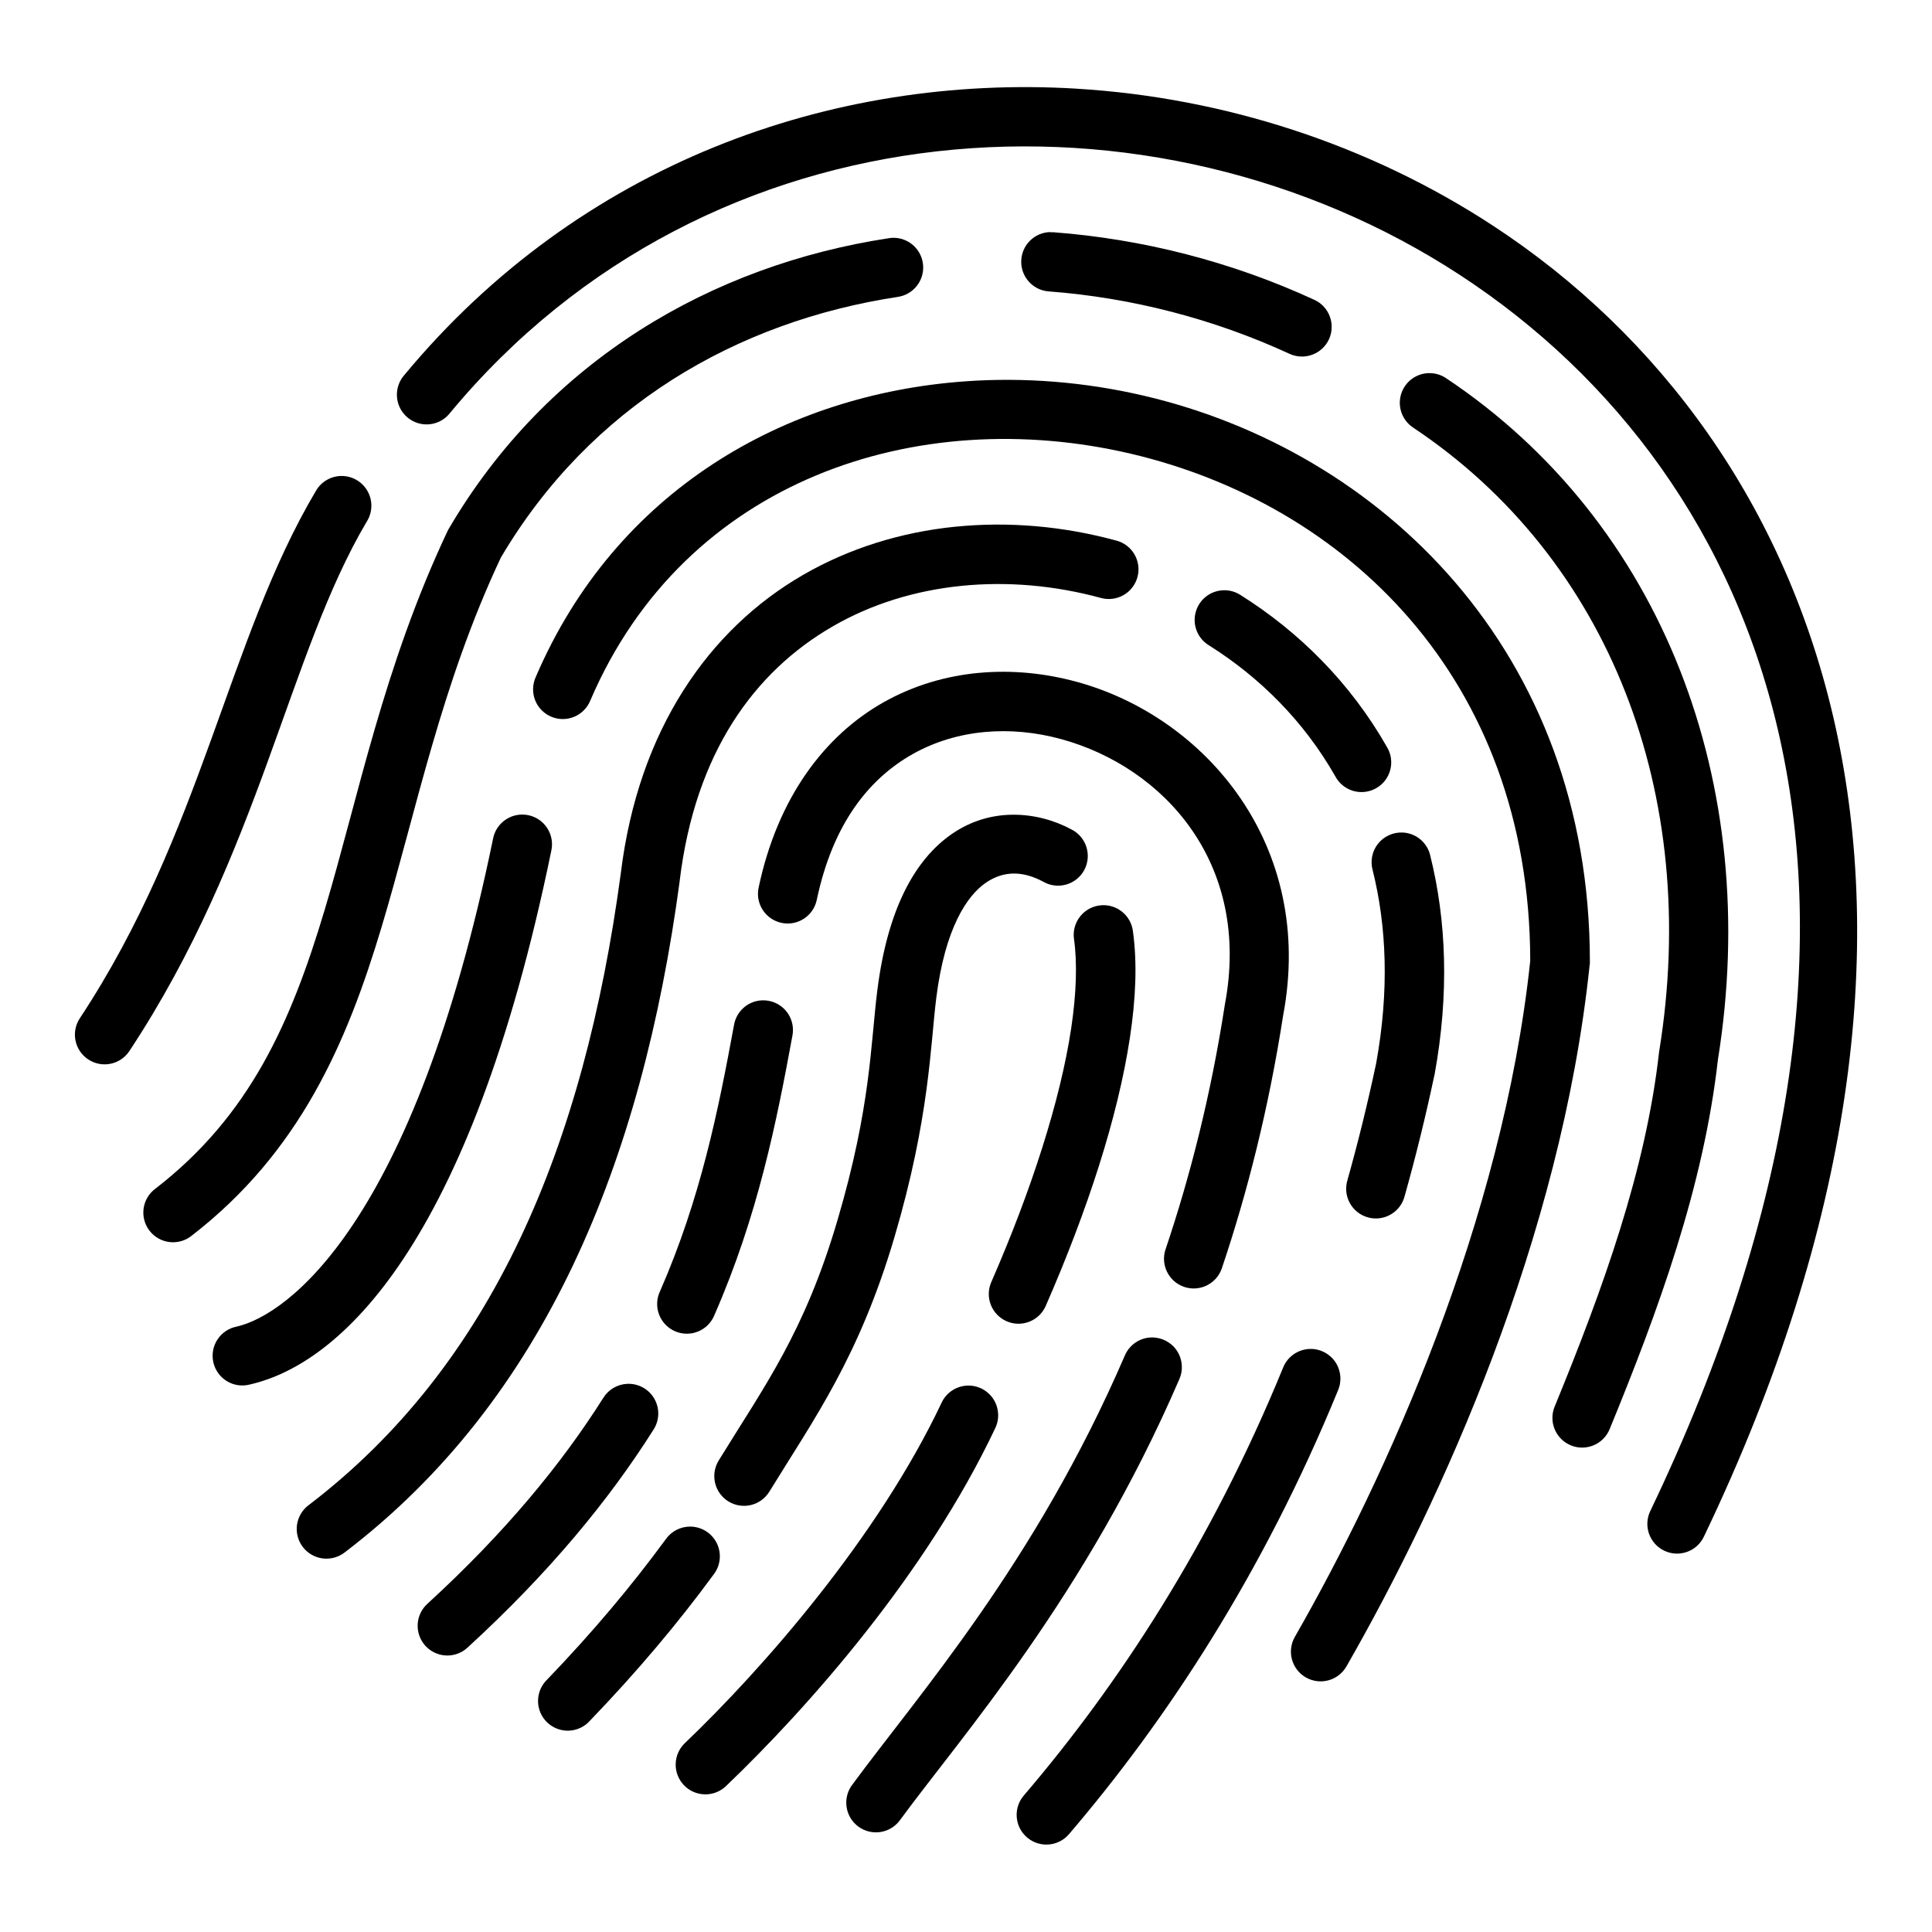
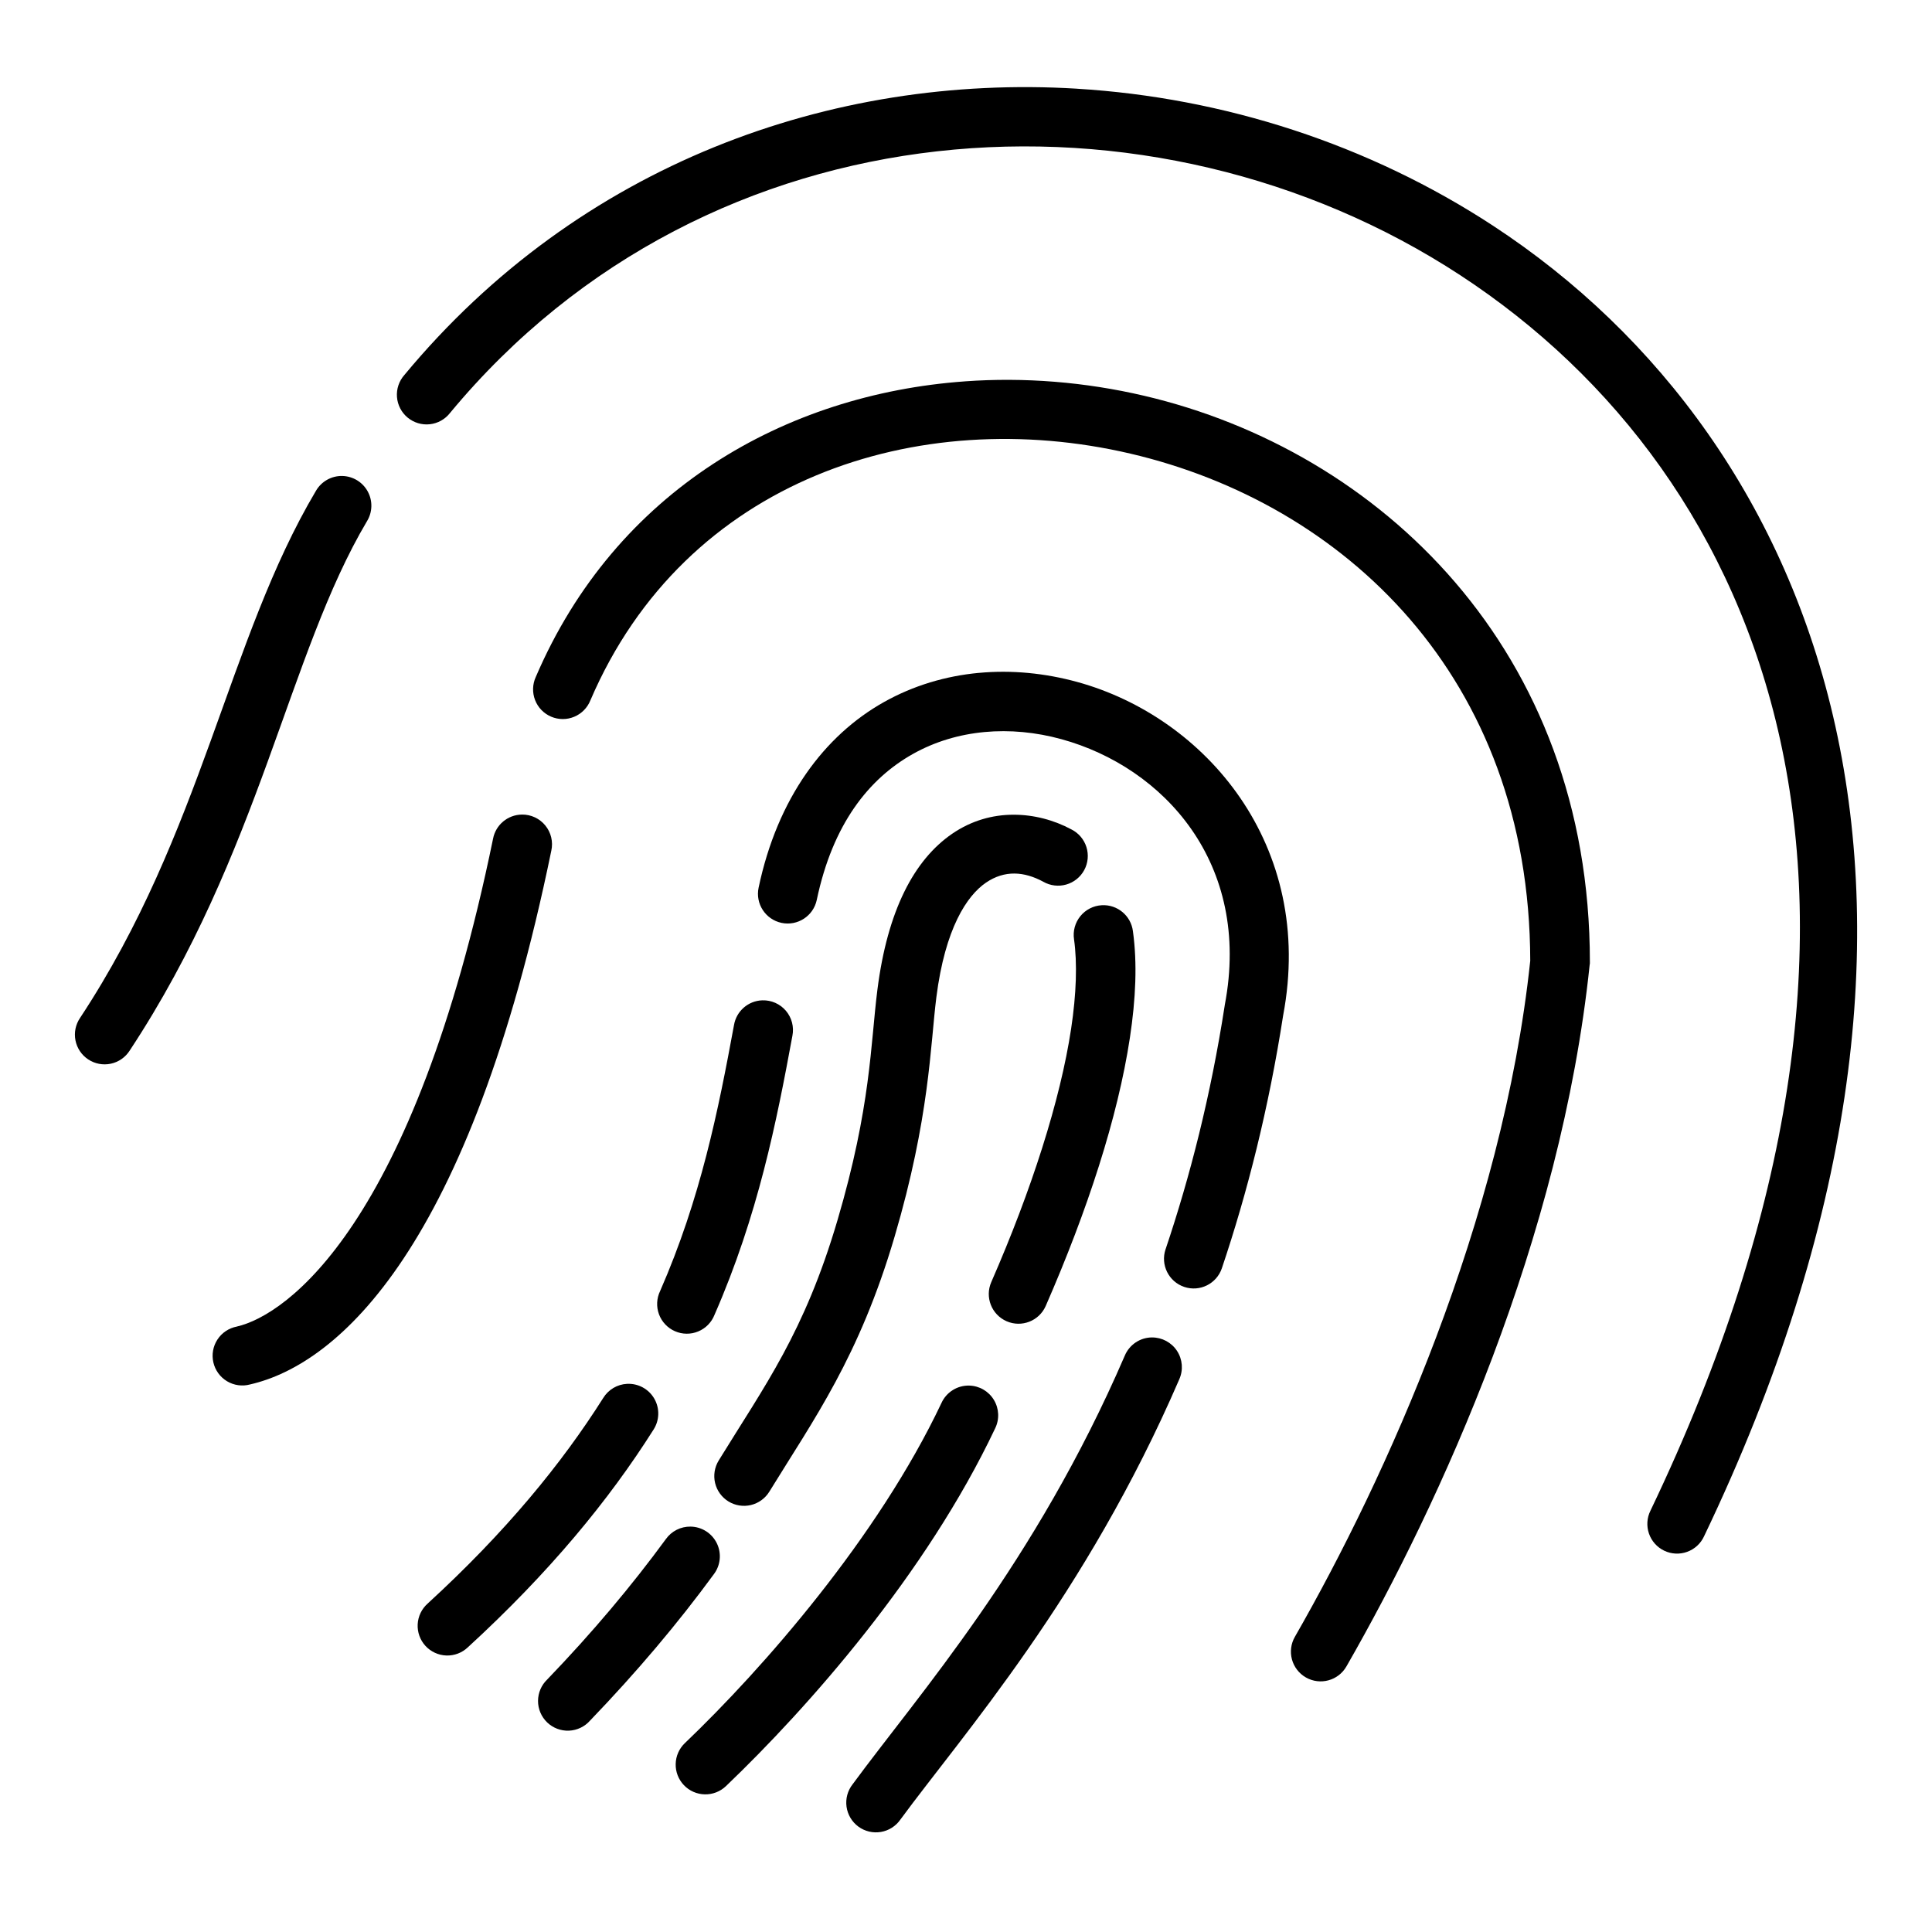
<svg xmlns="http://www.w3.org/2000/svg" fill="#000000" width="800px" height="800px" version="1.1" viewBox="144 144 512 512">
  <g>
    <path d="m429.36 167.5c-65.035-3.938-131.87 19.996-178.21 75.891-1.41 1.598-2.113 3.695-1.949 5.82 0.164 2.125 1.184 4.094 2.824 5.453 1.641 1.359 3.762 1.996 5.879 1.766 2.117-0.234 4.055-1.312 5.359-2.996 68.797-82.984 186.35-89.773 267.77-36.469 81.422 53.305 127.73 165.77 50.348 327.39-0.938 1.887-1.074 4.074-0.387 6.066 0.688 1.992 2.144 3.625 4.047 4.535 1.902 0.906 4.09 1.016 6.07 0.297 1.984-0.715 3.598-2.199 4.477-4.113 79.707-166.47 31.828-289.88-55.926-347.33-32.906-21.543-71.289-33.941-110.31-36.305zm-194.65 102.64v-0.004c-2.879-0.055-5.559 1.461-6.992 3.957-23.406 39.422-30.051 90.488-62.504 139.67-1.184 1.742-1.625 3.887-1.215 5.953 0.41 2.07 1.629 3.887 3.387 5.047 1.758 1.16 3.91 1.57 5.973 1.133s3.859-1.684 4.996-3.461c34.609-52.445 42.012-105.13 62.895-140.3 1.477-2.406 1.555-5.414 0.203-7.891-1.348-2.477-3.922-4.043-6.742-4.106z" />
    <path d="m412.54 359.91c-5.481 0-11.094 1.543-16.176 5.023-10.16 6.961-17.188 20.426-19.844 41.367-1.832 14.457-1.691 30.891-10.559 61.008-8.797 29.887-19.328 43.934-31.508 63.754h0.004c-1.094 1.781-1.434 3.922-0.949 5.957 0.488 2.031 1.762 3.785 3.539 4.879 1.781 1.094 3.926 1.434 5.957 0.949 2.031-0.488 3.785-1.762 4.879-3.543 11.793-19.191 23.793-35.652 33.191-67.566 9.328-31.684 9.453-50.684 11.07-63.449 2.324-18.32 8.133-26.945 13.121-30.359 4.984-3.414 10.164-2.984 15.211-0.262h-0.004c1.844 1.059 4.039 1.328 6.086 0.746 2.043-0.582 3.766-1.965 4.777-3.84 1.008-1.871 1.215-4.07 0.574-6.102-0.641-2.027-2.074-3.711-3.973-4.664-4.559-2.453-9.914-3.922-15.395-3.894zm23.453 23.984c-2.219 0.117-4.289 1.172-5.688 2.898-1.402 1.727-2.012 3.965-1.672 6.16 0.879 6.297 0.625 14.418-0.777 23.699-2.871 18.965-10.488 42.707-21.156 67.117-1.746 3.988 0.074 8.629 4.059 10.375 3.984 1.742 8.629-0.074 10.371-4.059 11.059-25.301 19.113-49.996 22.305-71.074 1.562-10.316 1.977-19.777 0.801-28.227v-0.004c-0.512-4.106-4.113-7.113-8.242-6.887zm-35.137 127.3c-3.156-0.078-6.055 1.738-7.359 4.613-16.855 35.641-47.328 70.379-68 90.141v-0.004c-1.512 1.445-2.387 3.43-2.434 5.519-0.051 2.09 0.734 4.113 2.18 5.625 1.441 1.512 3.426 2.387 5.516 2.434 2.09 0.051 4.113-0.734 5.625-2.18 21.703-20.75 53.07-56.184 71.34-94.812 1.18-2.406 1.055-5.25-0.336-7.547-1.387-2.293-3.852-3.723-6.531-3.789zm-73.84 37.371c-2.602-0.043-5.059 1.199-6.562 3.32-9.02 12.316-19.41 24.699-31.426 37.188-1.555 1.48-2.438 3.535-2.445 5.684-0.004 2.148 0.867 4.203 2.414 5.695 1.551 1.488 3.641 2.281 5.785 2.191 2.148-0.09 4.164-1.051 5.582-2.664 12.473-12.965 23.344-25.871 32.801-38.785 1.793-2.363 2.106-5.535 0.805-8.203-1.301-2.668-3.988-4.379-6.953-4.426z" fill-rule="evenodd" />
    <path d="m403.38 322.32c-8.719 0.82-17.289 3.332-25.152 7.75-15.73 8.836-28.18 25.383-33.191 49.18-0.895 4.254 1.832 8.43 6.086 9.324 4.258 0.895 8.434-1.832 9.328-6.086 4.254-20.211 13.84-32.145 25.48-38.684 11.641-6.539 25.82-7.637 39.359-3.914 27.078 7.441 50.441 32.914 43.297 70.398l-0.02 0.125-0.02 0.148c-3.684 23.758-9.145 45.176-15.66 64.516l-0.004-0.008c-1.387 4.121 0.832 8.59 4.953 9.977s8.586-0.832 9.973-4.953c6.777-20.109 12.414-42.383 16.234-66.973 8.543-45.113-20.582-79.059-54.57-88.395-8.504-2.336-17.379-3.219-26.098-2.398zm-57.359 86.777c-3.746 0.121-6.883 2.867-7.504 6.559-4.172 22.652-8.848 45.961-19.578 70.48-0.934 1.926-1.043 4.148-0.305 6.156 0.742 2.012 2.266 3.633 4.231 4.492 1.961 0.859 4.188 0.883 6.164 0.062 1.98-0.816 3.539-2.406 4.32-4.398 11.527-26.336 16.441-51.133 20.645-73.945 0.469-2.356-0.16-4.797-1.715-6.629-1.551-1.832-3.859-2.856-6.258-2.777zm103.26 89.34v-0.004c-3.164 0.023-6.004 1.938-7.215 4.859-23.773 55.082-54.789 89.969-72.121 113.57-1.316 1.68-1.895 3.816-1.605 5.93 0.289 2.113 1.422 4.019 3.141 5.281 1.723 1.262 3.879 1.77 5.981 1.41 2.102-0.355 3.969-1.555 5.176-3.312 16.359-22.277 49.086-59.199 73.883-116.64h-0.004c1.098-2.445 0.875-5.277-0.59-7.523-1.465-2.242-3.969-3.586-6.644-3.57zm-139.11 12.301v-0.004c-2.594 0.133-4.957 1.535-6.316 3.754-11.008 17.41-25.871 35.547-46.516 54.469h0.004c-1.586 1.398-2.539 3.375-2.652 5.484-0.109 2.113 0.633 4.18 2.059 5.738 1.43 1.555 3.426 2.473 5.535 2.547 2.113 0.07 4.168-0.711 5.695-2.168 21.562-19.766 37.387-38.992 49.18-57.645 1.625-2.481 1.719-5.664 0.246-8.234-1.477-2.574-4.273-4.098-7.234-3.945z" fill-rule="evenodd" />
-     <path d="m397.07 283.59c-14.18 1.449-27.965 5.644-40.363 12.832-24.773 14.363-43.52 40.91-48.176 78.926-9.742 72.414-34.012 130.39-82.738 167.53-1.684 1.258-2.793 3.141-3.086 5.219-0.289 2.082 0.266 4.195 1.539 5.867 1.277 1.672 3.164 2.762 5.25 3.035 2.086 0.27 4.191-0.305 5.852-1.594 53.023-40.402 78.727-103.21 88.785-177.96v-0.105c4.137-33.992 19.852-55.352 40.469-67.301 20.617-11.953 46.664-14.246 71.113-7.586 2.019 0.566 4.18 0.301 6.008-0.73 1.824-1.035 3.16-2.758 3.711-4.781 0.555-2.023 0.273-4.184-0.773-6-1.047-1.82-2.777-3.144-4.805-3.68-14.027-3.824-28.602-5.117-42.785-3.668zm71.195 16.832h0.004c-3.492 0.086-6.512 2.465-7.41 5.84-0.902 3.375 0.531 6.941 3.512 8.754 13.508 8.492 25.191 20.137 33.477 34.688 0.996 1.887 2.715 3.293 4.762 3.891s4.25 0.34 6.102-0.719c1.855-1.055 3.199-2.816 3.731-4.883 0.531-2.07 0.199-4.262-0.918-6.078-9.645-16.934-23.219-30.445-38.766-40.223-1.336-0.867-2.898-1.309-4.488-1.27zm47.395 64.207h0.004c-2.5-0.098-4.894 0.996-6.457 2.949s-2.102 4.535-1.457 6.949c3.738 14.945 4.438 32.043 0.941 51.293-2.258 10.629-4.789 20.914-7.586 30.852h0.004c-0.641 2.031-0.43 4.234 0.586 6.109 1.012 1.871 2.738 3.254 4.789 3.832s4.246 0.301 6.09-0.77c1.84-1.07 3.168-2.84 3.684-4.906 2.902-10.312 5.535-20.984 7.871-32l0.039-0.105 0.02-0.125c3.875-21.281 3.148-40.75-1.168-58.016l0.004-0.004c-0.809-3.445-3.82-5.93-7.359-6.066zm-24.539 136.86 0.004-0.004c-3.16 0.09-5.961 2.059-7.113 5.004-19.16 46.812-43.789 84.219-68.695 113.34-2.832 3.305-2.445 8.281 0.859 11.113 3.309 2.828 8.281 2.445 11.113-0.863 25.906-30.297 51.465-69.16 71.301-117.63h-0.004c1.059-2.469 0.785-5.305-0.727-7.527-1.512-2.219-4.051-3.516-6.734-3.441z" fill-rule="evenodd" />
    <path d="m399.65 245.07c-47.477 3.426-92.434 28.801-113.67 78.352-0.879 1.93-0.941 4.133-0.176 6.109s2.297 3.559 4.246 4.391c1.949 0.836 4.152 0.848 6.109 0.035 1.957-0.809 3.504-2.375 4.293-4.344 25.133-58.637 86.766-78.578 143.13-65.395 56.281 13.16 105.8 58.875 105.95 134.4-7.301 68.832-38.258 137.12-62.383 179.17-1.039 1.812-1.312 3.965-0.766 5.981s1.875 3.731 3.688 4.769c3.773 2.164 8.59 0.855 10.75-2.922 24.934-43.461 56.883-113.32 64.453-185.88l0.062-0.41v-0.41c0.012-82.711-55.766-135.45-118.16-150.04-15.598-3.648-31.695-4.957-47.52-3.812zm-117.34 114.8h0.004c-3.746 0.043-6.945 2.715-7.648 6.394-21.055 102.41-54.672 126.26-67.918 129.29l0.004 0.004c-2.106 0.398-3.957 1.637-5.125 3.43-1.172 1.789-1.562 3.981-1.082 6.07 0.48 2.086 1.789 3.887 3.625 4.988 1.836 1.098 4.039 1.406 6.106 0.844 23.574-5.402 58.219-36.328 79.828-141.45 0.52-2.348-0.062-4.805-1.582-6.672-1.516-1.863-3.805-2.934-6.207-2.902z" fill-rule="evenodd" />
-     <path d="m422.34 205.5c-4.207 0.09-7.598 3.473-7.703 7.68-0.105 4.203 3.117 7.75 7.312 8.047 21.828 1.648 43.617 7.238 63.797 16.543 3.953 1.816 8.629 0.086 10.445-3.863 1.816-3.953 0.086-8.629-3.863-10.445-21.918-10.109-45.508-16.129-69.207-17.918h-0.004c-0.258-0.012-0.52-0.012-0.777 0zm-41.449 1.52h-0.004c-0.445-0.004-0.891 0.031-1.332 0.105-46.859 7.133-90.473 32.363-116.62 77l-0.184 0.305-0.145 0.305c-17.02 36.059-23.633 70.562-32.555 100.35-8.918 29.785-19.738 54.473-44.812 73.883v-0.004c-1.727 1.25-2.871 3.148-3.176 5.258-0.305 2.113 0.262 4.254 1.566 5.941 1.309 1.688 3.242 2.769 5.359 3.004 2.121 0.234 4.242-0.398 5.887-1.758 28.516-22.07 41.016-50.906 50.266-81.797 9.219-30.781 15.664-63.969 31.57-97.805 23.633-40.117 62.434-62.617 105.21-69.125 4.062-0.594 6.984-4.211 6.719-8.305-0.27-4.098-3.641-7.301-7.746-7.359zm141.94 35.855c-3.484 0.004-6.555 2.297-7.543 5.637s0.336 6.938 3.258 8.836c51.93 34.637 76.141 97.18 65.191 165.05l-0.039 0.188-0.02 0.18c-3.504 31.309-14.863 62.766-27.676 93.992h-0.004c-1.652 4.023 0.27 8.629 4.293 10.281 4.027 1.652 8.629-0.27 10.281-4.297 12.938-31.535 24.879-64.18 28.699-97.949 11.742-72.984-14.668-142.3-71.996-180.54-1.309-0.895-2.859-1.375-4.445-1.371z" fill-rule="evenodd" />
  </g>
</svg>